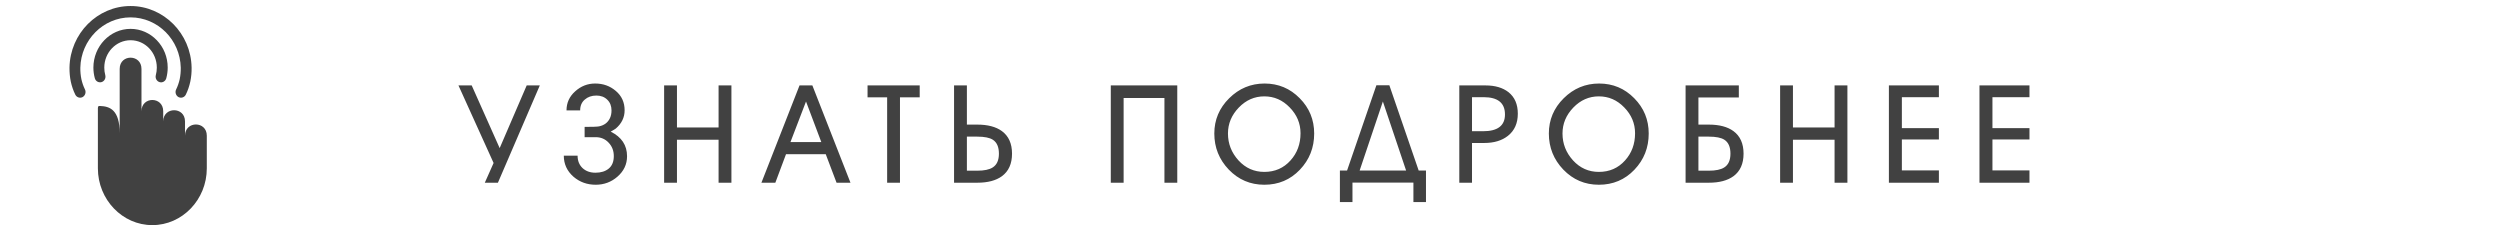
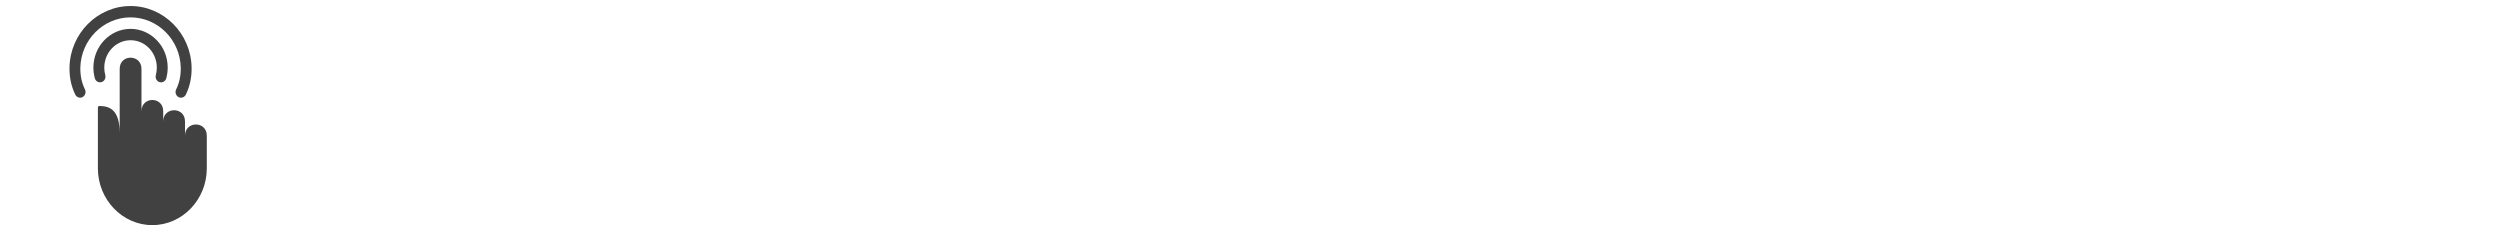
<svg xmlns="http://www.w3.org/2000/svg" width="222" height="20" viewBox="0 0 222 20" fill="none">
-   <path d="M41.887 7.585L44.371 13.153L46.771 7.585H47.935L44.215 16.225H43.051L43.831 14.473L40.711 7.585H41.887ZM50.066 13.825H51.29C51.29 14.281 51.438 14.649 51.734 14.929C52.03 15.201 52.41 15.337 52.874 15.337C53.37 15.337 53.766 15.213 54.062 14.965C54.358 14.717 54.506 14.349 54.506 13.861C54.506 13.389 54.354 12.993 54.05 12.673C53.746 12.345 53.362 12.181 52.898 12.181H51.914V11.269C52.61 11.269 53.038 11.253 53.198 11.221C53.662 11.125 53.986 10.877 54.17 10.477C54.258 10.285 54.302 10.061 54.302 9.805C54.302 9.413 54.178 9.097 53.93 8.857C53.682 8.609 53.358 8.485 52.958 8.485C52.542 8.485 52.198 8.605 51.926 8.845C51.654 9.077 51.518 9.397 51.518 9.805H50.306C50.306 9.133 50.562 8.569 51.074 8.113C51.586 7.649 52.178 7.417 52.85 7.417C53.562 7.417 54.174 7.637 54.686 8.077C55.206 8.517 55.466 9.089 55.466 9.793C55.466 10.425 55.206 10.965 54.686 11.413C54.638 11.453 54.486 11.545 54.23 11.689C55.198 12.169 55.682 12.897 55.682 13.873C55.682 14.593 55.394 15.201 54.818 15.697C54.274 16.169 53.634 16.405 52.898 16.405C52.138 16.405 51.482 16.169 50.93 15.697C50.354 15.193 50.066 14.569 50.066 13.825ZM60.114 12.409V16.225H58.974V7.585H60.114V11.317H63.81V7.585H64.95V16.225H63.81V12.409H60.114ZM74.286 16.225L73.326 13.693H69.798L68.85 16.225H67.614L70.998 7.585H72.138L75.522 16.225H74.286ZM71.574 9.013L70.194 12.613H72.93L71.574 9.013ZM79.918 8.641V16.225H78.778V8.641H77.038V7.585H81.67V8.641H79.918ZM84.72 16.225V7.585H85.86V11.065H86.784C87.712 11.065 88.44 11.257 88.968 11.641C89.568 12.081 89.868 12.749 89.868 13.645C89.868 14.541 89.568 15.209 88.968 15.649C88.44 16.033 87.712 16.225 86.784 16.225H84.72ZM85.86 12.133V15.157H86.784C87.4 15.157 87.856 15.061 88.152 14.869C88.52 14.637 88.704 14.229 88.704 13.645C88.704 13.053 88.524 12.641 88.164 12.409C87.876 12.225 87.416 12.133 86.784 12.133H85.86ZM99.778 8.701V16.225H98.638V7.585H104.542V16.225H103.402V8.701H99.778ZM115.487 11.833C115.487 10.961 115.167 10.197 114.527 9.541C113.895 8.885 113.143 8.557 112.271 8.557C111.399 8.557 110.643 8.889 110.003 9.553C109.363 10.217 109.043 10.985 109.043 11.857C109.043 12.761 109.355 13.557 109.979 14.245C110.603 14.925 111.367 15.265 112.271 15.265C113.215 15.265 113.991 14.925 114.599 14.245C115.191 13.589 115.487 12.785 115.487 11.833ZM116.699 11.857C116.699 13.113 116.275 14.185 115.427 15.073C114.579 15.961 113.527 16.405 112.271 16.405C111.031 16.405 109.979 15.957 109.115 15.061C108.259 14.165 107.831 13.097 107.831 11.857C107.831 10.641 108.271 9.597 109.151 8.725C110.031 7.853 111.079 7.417 112.295 7.417C113.519 7.417 114.559 7.853 115.415 8.725C116.271 9.589 116.699 10.633 116.699 11.857ZM122.223 7.573H123.375L125.979 15.145H126.627V17.941H125.511V16.213H120.099V17.941H118.983V15.145H119.619L122.223 7.573ZM124.863 15.145L122.799 9.013L120.735 15.145H124.863ZM130.714 8.629V11.653H131.698C132.994 11.653 133.642 11.157 133.642 10.165C133.642 9.141 133.01 8.629 131.746 8.629H130.714ZM130.714 12.697V16.225H129.586V7.585H131.914C132.762 7.585 133.442 7.785 133.954 8.185C134.506 8.625 134.782 9.261 134.782 10.093C134.782 10.941 134.49 11.597 133.906 12.061C133.37 12.485 132.666 12.697 131.794 12.697H130.714ZM145.194 11.833C145.194 10.961 144.874 10.197 144.234 9.541C143.602 8.885 142.85 8.557 141.978 8.557C141.106 8.557 140.35 8.889 139.71 9.553C139.07 10.217 138.75 10.985 138.75 11.857C138.75 12.761 139.062 13.557 139.686 14.245C140.31 14.925 141.074 15.265 141.978 15.265C142.922 15.265 143.698 14.925 144.306 14.245C144.898 13.589 145.194 12.785 145.194 11.833ZM146.406 11.857C146.406 13.113 145.982 14.185 145.134 15.073C144.286 15.961 143.234 16.405 141.978 16.405C140.738 16.405 139.686 15.957 138.822 15.061C137.966 14.165 137.538 13.097 137.538 11.857C137.538 10.641 137.978 9.597 138.858 8.725C139.738 7.853 140.786 7.417 142.002 7.417C143.226 7.417 144.266 7.853 145.122 8.725C145.978 9.589 146.406 10.633 146.406 11.857ZM149.68 16.225V7.585H154.408V8.653H150.82V11.065H151.744C152.672 11.065 153.4 11.257 153.928 11.641C154.528 12.081 154.828 12.749 154.828 13.645C154.828 14.541 154.528 15.209 153.928 15.649C153.4 16.033 152.672 16.225 151.744 16.225H149.68ZM150.82 12.133V15.157H151.744C152.36 15.157 152.816 15.061 153.112 14.869C153.48 14.637 153.664 14.229 153.664 13.645C153.664 13.053 153.484 12.641 153.124 12.409C152.836 12.225 152.376 12.133 151.744 12.133H150.82ZM159.214 12.409V16.225H158.074V7.585H159.214V11.317H162.91V7.585H164.05V16.225H162.91V12.409H159.214ZM172.174 15.133V16.225H167.734V7.585H172.174V8.629H168.886V11.377H172.174V12.385H168.886V15.133H172.174ZM180.217 15.133V16.225H175.777V7.585H180.217V8.629H176.929V11.377H180.217V12.385H176.929V15.133H180.217Z" fill="#414141" />
  <path d="M16.5 8.403C16.38 8.648 16.09 8.745 15.849 8.62C15.614 8.488 15.521 8.187 15.641 7.941C15.784 7.651 15.887 7.349 15.959 7.03C16.024 6.705 16.057 6.363 16.052 6.01C16.024 4.774 15.516 3.663 14.717 2.854C13.908 2.045 12.804 1.543 11.595 1.543C10.387 1.543 9.277 2.045 8.473 2.854C7.67 3.663 7.161 4.774 7.134 6.01C7.128 6.363 7.161 6.705 7.227 7.03C7.298 7.349 7.402 7.651 7.544 7.941C7.664 8.186 7.571 8.488 7.336 8.62C7.096 8.745 6.806 8.648 6.686 8.403C6.505 8.038 6.374 7.651 6.286 7.246C6.204 6.848 6.166 6.426 6.171 5.993C6.199 4.478 6.822 3.116 7.801 2.13C8.785 1.145 10.124 0.535 11.595 0.535C13.061 0.535 14.4 1.145 15.384 2.13C16.363 3.116 16.986 4.478 17.014 5.993C17.025 6.426 16.981 6.848 16.899 7.246C16.811 7.651 16.68 8.038 16.5 8.403H16.5ZM18.364 14.949C18.364 17.724 16.188 19.991 13.526 19.991C10.868 19.991 8.692 17.723 8.692 14.949V9.616C8.692 9.417 8.758 9.405 8.878 9.411C9.753 9.44 10.628 9.753 10.628 11.832V6.118C10.628 5.44 11.125 5.11 11.617 5.121C12.093 5.133 12.563 5.463 12.563 6.118V9.879C12.563 8.545 14.493 8.545 14.493 9.879V10.784C14.493 9.457 16.429 9.457 16.429 10.784V12.049C16.429 10.722 18.364 10.722 18.364 12.049V14.949L18.364 14.949ZM14.767 6.944C14.695 7.212 14.428 7.372 14.171 7.292C13.914 7.218 13.766 6.939 13.837 6.671C13.897 6.449 13.925 6.232 13.925 6.004C13.925 4.66 12.886 3.572 11.595 3.572C10.305 3.572 9.261 4.66 9.261 6.004C9.261 6.232 9.288 6.449 9.348 6.671C9.419 6.939 9.272 7.218 9.015 7.292C8.758 7.366 8.49 7.212 8.419 6.944C8.337 6.643 8.293 6.318 8.293 6.004C8.293 5.053 8.665 4.193 9.261 3.572C9.857 2.951 10.682 2.563 11.595 2.563C12.503 2.563 13.329 2.951 13.924 3.572C14.526 4.193 14.892 5.053 14.892 6.004C14.892 6.318 14.848 6.643 14.766 6.944H14.767Z" fill="#414141" />
</svg>